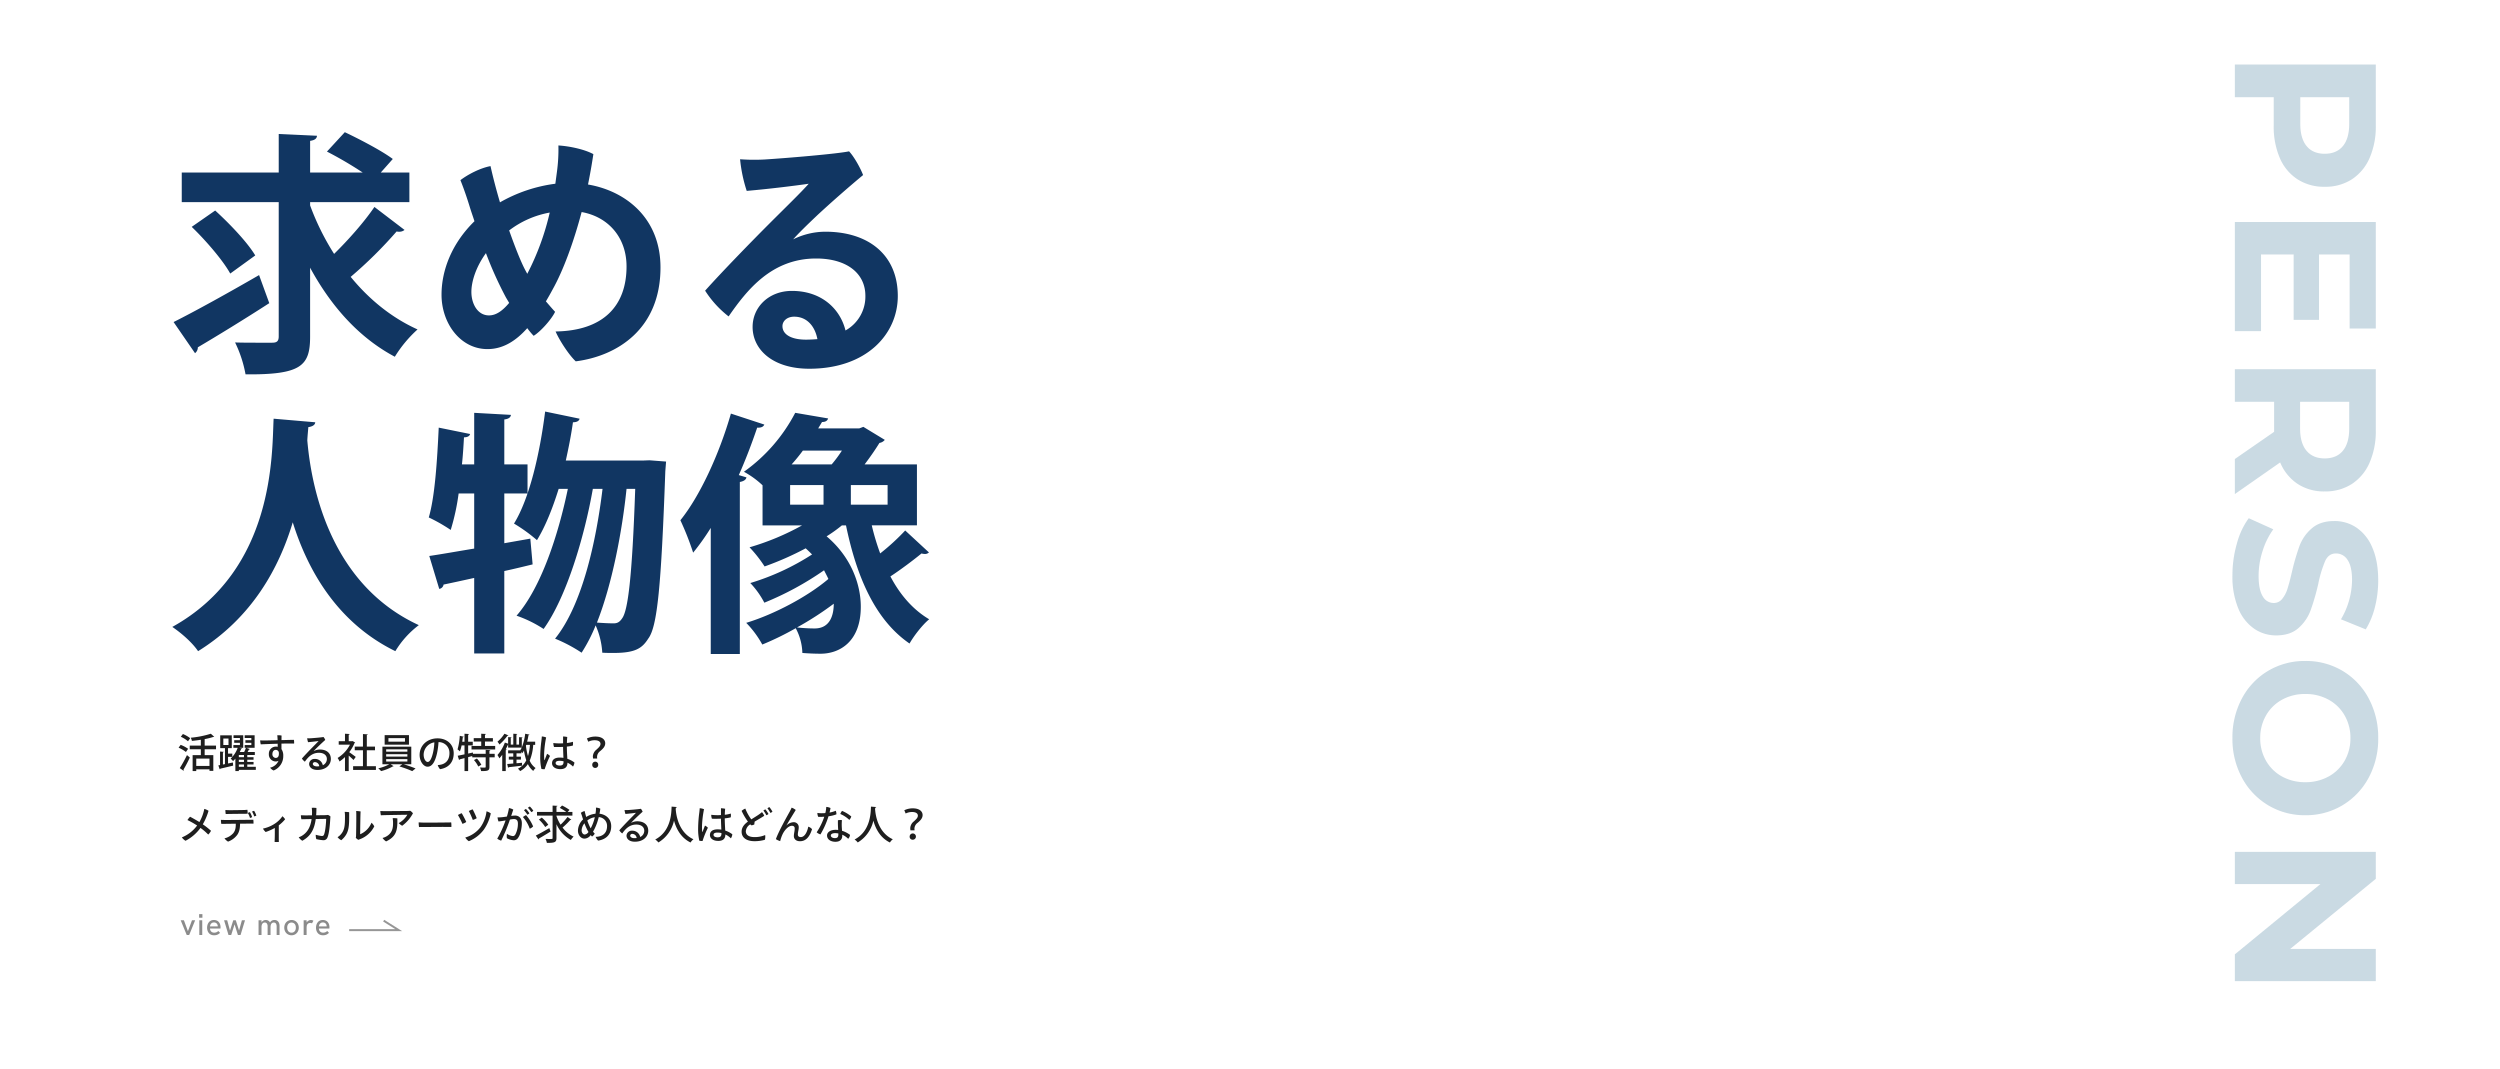
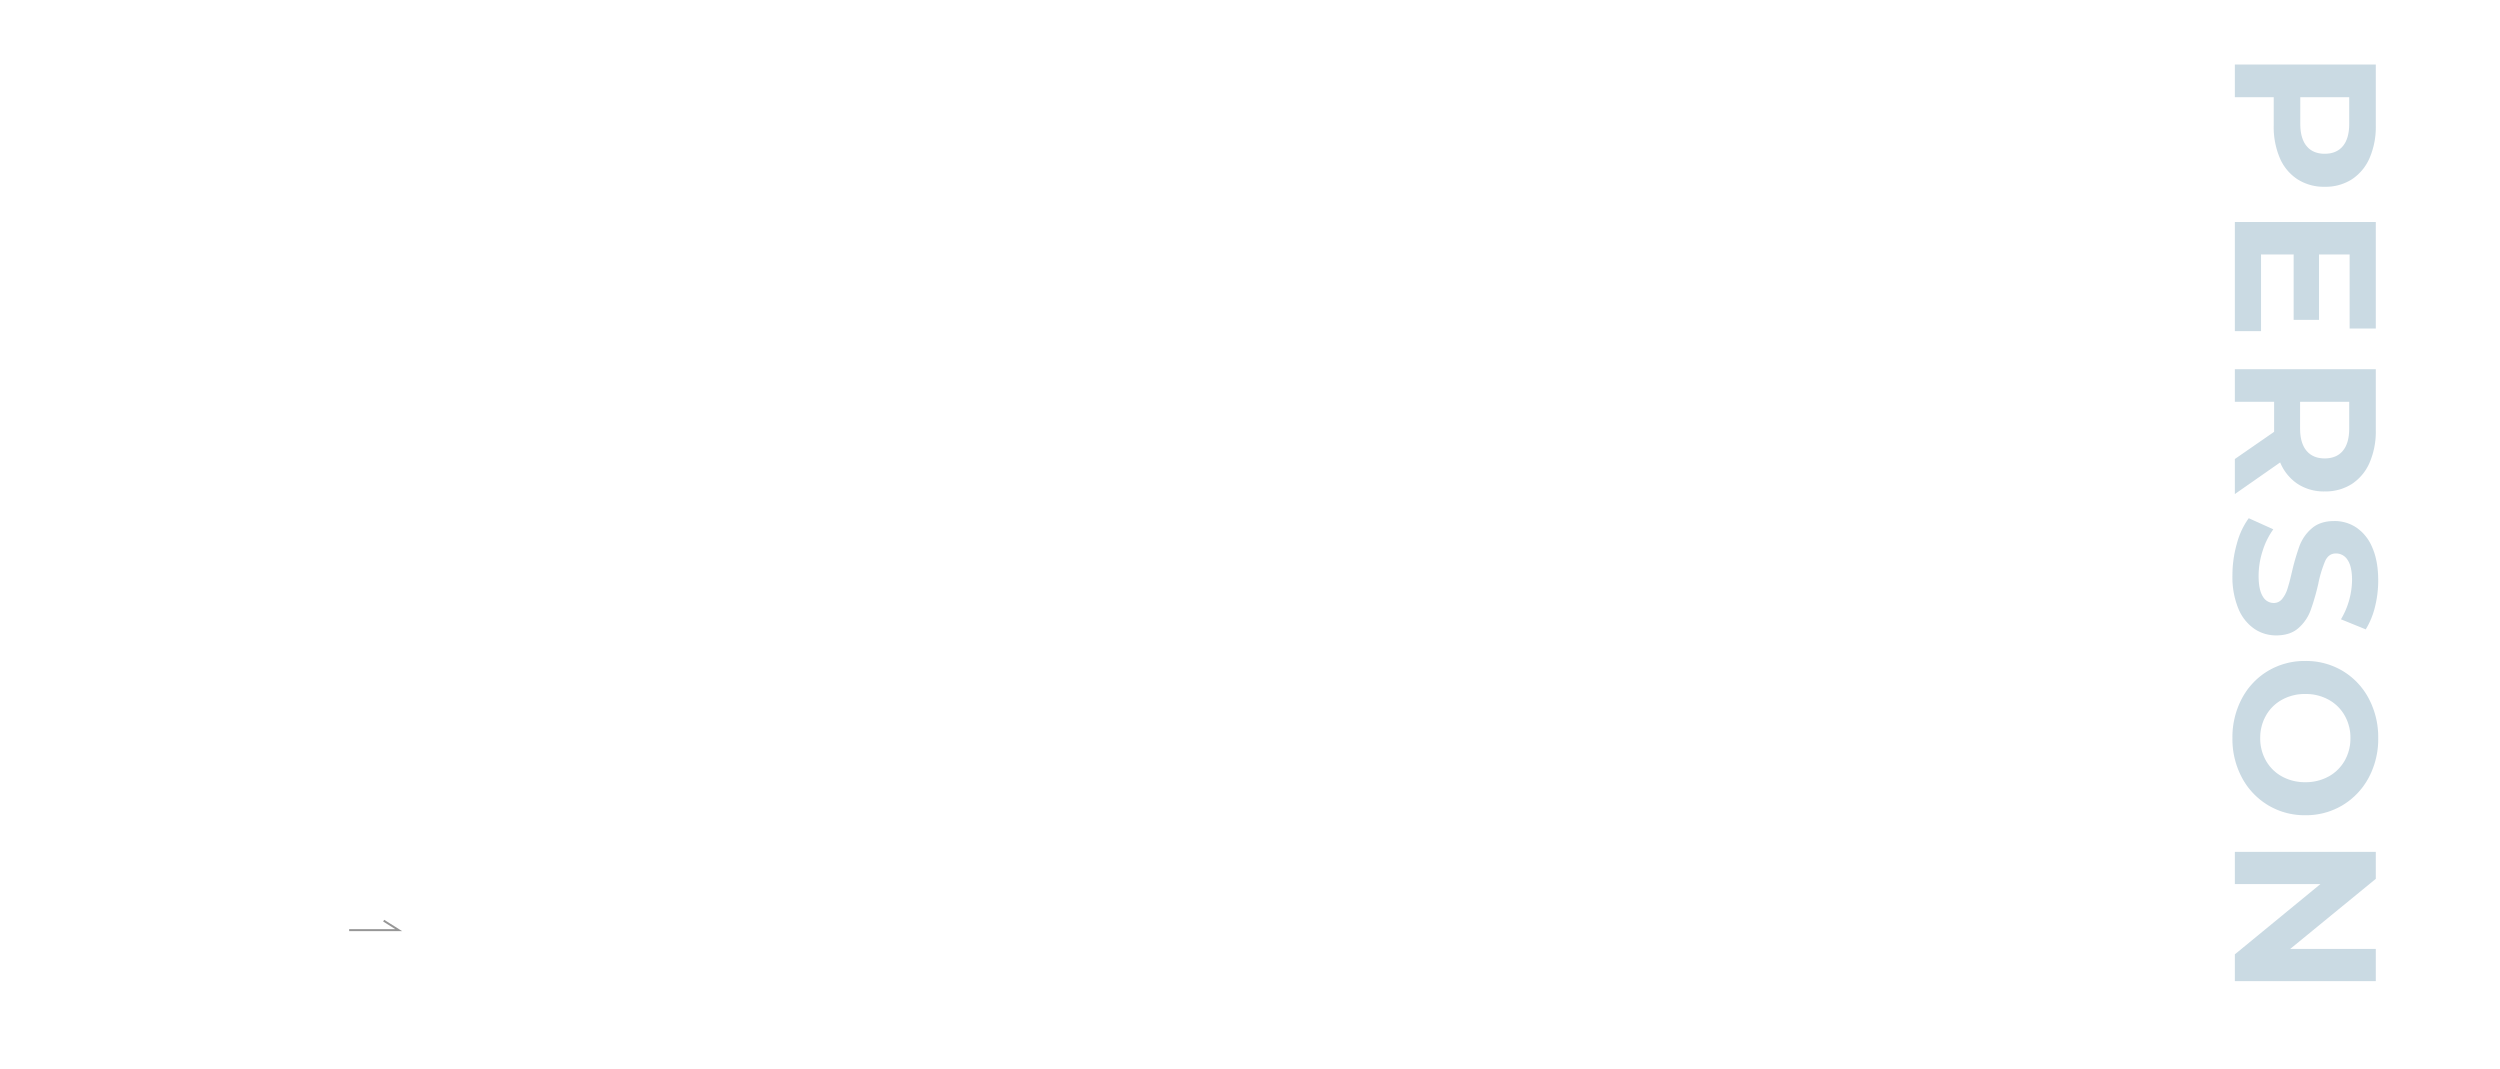
<svg xmlns="http://www.w3.org/2000/svg" width="1254" height="536" viewBox="0 0 1254 536">
  <g transform="translate(-186 -4526)">
-     <rect width="1254" height="536" transform="translate(186 4526)" fill="#fff" />
-     <path d="M71.552-74.624h49.792V-89.472H107.008l6.016-6.784c-5.5-4.1-16.256-9.728-24.064-13.44L80-99.968a192.77,192.77,0,0,1,17.92,10.5H71.552v-15.872c2.56-.384,3.328-1.28,3.456-2.56l-19.2-.9v19.328H7.168v14.848h48.64V-7.3c0,2.432-.9,3.2-3.328,3.2h-7.3c-3.328,0-7.3,0-11.264-.128a61.563,61.563,0,0,1,5.248,16c27.9.256,32.384-4.224,32.384-18.944v-34.56C82.048-22.4,96-6.656,114.048,2.944a62.387,62.387,0,0,1,11.392-13.7C112.384-16.64,101.12-25.856,91.9-37.12A215.881,215.881,0,0,0,114.944-59.9a4.355,4.355,0,0,0,1.28.128,3.968,3.968,0,0,0,2.688-.9l-15.1-11.52C98.688-64.64,90.752-55.68,83.584-48.64A126.426,126.426,0,0,1,71.552-72.96ZM12.16-62.208C19.328-55.3,27.9-45.312,31.488-38.784l12.544-9.088c-3.968-6.656-12.928-16-20.1-22.528Zm1.664,63.36a3.641,3.641,0,0,0,1.408-2.944C24.576-7.3,38.4-15.744,51.072-23.936l-5.12-14.08C30.464-29.056,13.824-19.84,3.072-14.464Zm197.12-84.608c1.024-4.992,1.92-10.112,2.688-15.232-4.224-2.3-11.52-3.968-17.536-4.352a83.528,83.528,0,0,1-.768,13.44l-.768,5.76A75.176,75.176,0,0,0,166.784-74.5c-1.92-6.528-3.584-12.928-4.736-18.176-4.992.9-11.264,4.1-15.1,7.04,1.536,3.84,3.072,8.192,4.608,13.184.768,2.56,1.664,4.992,2.432,7.424C142.72-54.016,137.472-40.576,137.472-28.16c0,14.336,9.472,27.264,23.04,27.264,8.064,0,14.464-4.352,19.968-10.5a36.16,36.16,0,0,0,3.2,3.84c3.584-2.176,9.088-8.448,10.752-12.032-1.536-1.664-3.072-3.456-4.608-5.248,1.152-1.92,2.3-3.968,3.328-5.888,5.376-9.6,10.5-23.552,14.592-38.912C221.312-67.2,230.272-56.7,230.272-42.368c0,19.84-11.648,32.256-35.584,32.64C196.48-5.5,201.344,2.048,204.8,5.248c20.864-2.688,42.5-16.256,42.5-47.1C247.3-66.3,230.272-80.128,210.944-83.456ZM179.712-40.064c-2.432-4.48-5.376-12.032-8.32-20.352a47.3,47.3,0,0,1,20.352-8.96,129.707,129.707,0,0,1-11.264,30.72ZM161.28-17.792c-5.76,0-8.832-5.888-8.832-11.776,0-5.248,2.3-12.544,7.3-19.456a187.938,187.938,0,0,0,9.984,22.144c.512.9,1.152,1.92,1.664,2.816C168.064-20.1,164.864-17.792,161.28-17.792Zm168.7-41.984a36.673,36.673,0,0,0-16.128,3.84c2.56-2.944,6.912-7.168,12.032-12.032,7.3-6.784,16.256-14.592,23.04-20.224-1.408-3.712-4.608-9.344-7.04-11.9-5.888,1.28-32,3.456-42.5,4.1a96.38,96.38,0,0,1-12.16-.128,74.065,74.065,0,0,0,3.328,15.872c11.776-1.024,23.936-2.56,31.1-3.584-3.84,4.352-11.776,12.032-19.584,19.84-8.7,8.7-23.68,24.064-32.384,33.792A51.621,51.621,0,0,0,281.472-17.28c9.216-13.312,21.632-29.056,43.9-29.056,15.36,0,24.7,7.424,24.7,18.688A19.425,19.425,0,0,1,340.1-10.24c-2.688-10.88-12.032-19.84-26.88-19.84-11.648,0-19.712,8.192-19.712,18.048C293.5-.64,303.616,8.96,321.92,8.96c28.8,0,44.416-17.408,44.416-36.48C366.336-48.256,351.488-59.776,329.984-59.776ZM320.256-5.632c-7.3,0-11.776-2.56-11.776-6.784,0-2.432,2.176-4.736,5.888-4.736,6.272,0,10.368,4.608,11.648,11.264C324.224-5.76,322.3-5.632,320.256-5.632ZM53.248,34.016c-.9,17.024.9,75.776-50.816,104.448,5.248,3.584,10.24,8.192,12.928,12.16,27.264-16.9,40.7-41.984,47.488-64.64,7.424,23.808,22.144,50.3,51.456,64.64a46.423,46.423,0,0,1,11.776-13.056C80.256,116.448,71.936,65.632,70.144,44.9c.128-2.56.384-4.864.512-6.656,2.048-.256,3.456-1.152,3.456-2.432ZM238.464,55.008H199.808c1.408-6.4,2.688-12.8,3.584-19.2,1.92,0,3.072-.64,3.328-1.792l-17.28-3.584c-2.688,21.376-7.936,43.776-15.616,56.192a80.625,80.625,0,0,1,11.52,8.32c4.224-6.912,7.808-15.872,10.88-25.728h4.608C196.1,92,187.52,118.624,175.1,132.832a60.836,60.836,0,0,1,13.568,6.656c11.52-16,20.48-46.336,24.7-70.272h4.864c-3.2,26.5-10.24,58.368-23.808,75.136a76.337,76.337,0,0,1,13.312,7.04,80.2,80.2,0,0,0,7.04-13.7,39.66,39.66,0,0,1,3.328,13.7c1.92.128,3.84.128,5.632.128,10.88,0,14.336-2.3,17.408-7.168,4.608-6.016,6.528-26.624,8.576-83.968l.384-4.864-8.32-.64ZM168.96,96.48V71.52h11.648V56.928H168.96V34.4c2.3-.256,3.2-1.152,3.328-2.3l-18.432-1.024V56.928h-6.144c.512-4.608.768-9.216,1.024-13.568,1.792,0,2.816-.64,3.072-1.664l-15.744-3.2c-.768,16.384-1.92,34.688-4.992,45.056a82.338,82.338,0,0,1,11.008,6.272,112.92,112.92,0,0,0,3.968-18.3h7.808V99.168c-8.576,1.408-16.384,2.816-22.528,3.712l4.992,16.512a2.579,2.579,0,0,0,2.176-2.176c4.352-.9,9.6-2.048,15.36-3.328v37.888h15.1V110.432c4.736-1.024,9.472-2.176,14.208-3.328l-1.152-12.928Zm65.664-27.264c-1.536,44.928-3.712,61.056-6.528,64.9-1.28,1.92-2.432,2.56-4.352,2.56-1.792,0-4.864-.128-8.32-.384,7.68-19.456,12.672-45.952,14.848-67.072Zm141.312,18.3V56.928H349.7c2.816-3.712,5.376-7.424,7.424-10.752a4.314,4.314,0,0,0,2.688-1.536l-10.752-6.528-2.048.768H326.4l1.92-3.2c1.792,0,2.688-.64,3.072-1.792L314.88,31.072A83.591,83.591,0,0,1,289.152,60.64a44.246,44.246,0,0,1,9.344,6.784v20.1h19.84a127.779,127.779,0,0,1-26.368,11.008,65.4,65.4,0,0,1,7.552,9.6,153.114,153.114,0,0,0,20.608-9.088c1.152,1.024,2.176,2.048,3.2,3.072a121.605,121.605,0,0,1-30.976,14.336,43.449,43.449,0,0,1,7.04,9.856,152.486,152.486,0,0,0,29.952-16.256c.768,1.536,1.536,2.944,2.176,4.352-10.368,8.832-27.264,17.792-41.216,22.016a49.908,49.908,0,0,1,8.064,10.88,143.779,143.779,0,0,0,16.768-8.192,27.8,27.8,0,0,1,3.328,12.416c3.2.256,6.4.384,9.088.384,9.728,0,20.224-6.144,20.224-23.552,0-11.264-4.864-24.96-17.152-35.328a74,74,0,0,0,7.68-5.5h2.048c5.376,25.984,14.72,47.488,31.872,59.264,2.176-3.84,6.528-9.472,9.856-12.16-8.192-4.864-14.592-12.288-19.456-21.5,5.12-3.328,11.9-8.448,15.616-11.52a6.425,6.425,0,0,0,1.536.256,2.814,2.814,0,0,0,2.176-.768l-11.9-11.008A111.645,111.645,0,0,1,357.5,101.6a120,120,0,0,1-4.224-14.08ZM329.088,67.3v9.856H312.32V67.3Zm-16-10.368a89.038,89.038,0,0,0,5.632-6.912H338.3a64.684,64.684,0,0,1-5.12,6.912Zm29.7,20.224V67.3h18.432v9.856Zm-18.176,62.08a81.627,81.627,0,0,1-8.832-.512,156.925,156.925,0,0,0,18.432-11.9C334.208,131.808,332.8,139.232,324.608,139.232ZM282.624,31.456c-5.888,20.48-15.616,41.472-25.344,53.5a142.476,142.476,0,0,1,6.4,16.256A118.422,118.422,0,0,0,272.512,88.8v63.232H287.1V65.76c2.048-.384,3.072-1.152,3.328-2.3l-3.84-1.152c3.456-7.808,6.528-15.872,9.216-23.808,1.92.128,3.072-.384,3.584-1.536Z" transform="translate(270 4702)" fill="#113662" />
-     <path d="M19.36-11h-5.7v-3.26a35.327,35.327,0,0,0,4.3-1.08c.3,0,.4,0,.5-.08l-1.7-1.54a48.14,48.14,0,0,1-10.08,2,5.916,5.916,0,0,1,.58,1.6c1.46-.14,3-.34,4.48-.58V-11H6.18v1.82h5.56v2.96H7.62V1.76H9.44V.9h6.64v.76H18V-6.22H13.66V-9.18h5.7ZM9.44-.82V-4.5h6.64V-.82ZM.58-9.96A15.81,15.81,0,0,1,4.26-7.8l1.1-1.6a16.378,16.378,0,0,0-3.74-1.98ZM1.7-15.44a14.854,14.854,0,0,1,3.6,2.26l1.1-1.54a15.44,15.44,0,0,0-3.66-2.1ZM3.06,1.62a.478.478,0,0,0,.1-.28.532.532,0,0,0-.12-.32A61.847,61.847,0,0,0,6.22-5.04L4.78-6.24A59.971,59.971,0,0,1,1.18.28ZM35.04-.36V-1.54h3.14V-2.82H35.04v-1.1h3.14V-5.2H35.04V-6.3h3.78V-7.8H35.2c.26-.46.5-.92.7-1.3a.441.441,0,0,0,.46-.18L34.42-9.9h4.3v-6.28H33.74v1.36h3.34v1.1H34.1v1.32h2.98v1.12H33.74V-9.9h.62a15.416,15.416,0,0,1-.9,2.1h-2.2c.26-.52.5-1.02.68-1.48.26,0,.4-.08.46-.24L31.02-9.9H33v-6.28H28.14v1.36h3.2v1.1H28.48v1.32h2.86v1.12H28.06V-9.9h2.16a13.371,13.371,0,0,1-3.54,5.42,7.837,7.837,0,0,1,1.2,1.24,11.4,11.4,0,0,0,1.18-1.22V1.76H30.8V1.18h8.52V-.36ZM30.8-2.82v-1.1h2.58v1.1Zm0-2.38V-6.3h2.58v1.1Zm2.58,3.66V-.36H30.8V-1.54Zm-8-3.82h2.14V-7H25.38V-9.72h1.88v-6.42h-5.8v6.42h2.38v8l-1.02.2V-7.6c.28-.06.4-.14.42-.28l-1.86-.14v6.78l-.86.16L21.2.88a.406.406,0,0,0,.32-.32C23.1.2,25.58-.4,27.94-.96l-.12-1.58-2.44.5Zm.24-9.2v3.24h-2.6v-3.24Zm24.64.84c-2.66.08-5.16.14-6.16.14-.78.02-1.92,0-2.58-.06a7.787,7.787,0,0,0,.28,2c1.36-.06,4.92-.2,8.48-.3l.02,1.54a4.874,4.874,0,0,0-.96-.1,3.524,3.524,0,0,0-3.48,3.7A3.511,3.511,0,0,0,49.3-3.04a2.7,2.7,0,0,0,1.4-.36A5.959,5.959,0,0,1,46.48.06a4.543,4.543,0,0,0,1.76,1.42,7.7,7.7,0,0,0,4.84-7.3,5.64,5.64,0,0,0-.9-3.42V-12c2.66-.06,5.1-.08,6.34-.02a7.473,7.473,0,0,0-.1-1.88c-.94,0-3.5.08-6.22.14,0-1.06.02-1.92.04-2.28a7.712,7.712,0,0,0-2.16-.14,18.924,18.924,0,0,1,.16,2.08Zm-1,8.9A1.794,1.794,0,0,1,47.64-6.8c0-1.3.76-2.06,1.62-2.06a1.542,1.542,0,0,1,1.6,1.26C51.06-5.68,50.42-4.82,49.26-4.82ZM71.48-9.04a6.422,6.422,0,0,0-3.18.84c.46-.52,1.14-1.22,2.08-2.14,1.18-1.14,2.78-2.64,3.76-3.5a4.765,4.765,0,0,0-.88-1.48c-.92.2-4.9.54-6.48.64a12.126,12.126,0,0,1-1.7-.02,9.9,9.9,0,0,0,.44,1.98c1.8-.14,4.18-.44,5.28-.58-.58.66-1.94,2-3.2,3.3-1.36,1.36-3.84,3.96-5.16,5.48a5.6,5.6,0,0,0,1.48,1.58c1.46-2.08,3.5-4.46,7.04-4.46,2.62,0,4,1.36,4,3.08a3.416,3.416,0,0,1-2.04,3.16,3.963,3.963,0,0,0-4.06-3.16,2.609,2.609,0,0,0-2.8,2.52c0,1.44,1.24,3,4.2,3,4.2,0,6.7-2.54,6.7-5.5S74.8-9.04,71.48-9.04ZM70.02-.58c-1.24,0-2.12-.5-2.12-1.26A.992.992,0,0,1,69-2.72,2.224,2.224,0,0,1,71.14-.66,6.711,6.711,0,0,1,70.02-.58Zm17.86-12.7-.3.08H85.92v-3.28c.32-.06.44-.18.46-.34l-2.34-.14v3.76H80.9v1.74h5.64a17.068,17.068,0,0,1-6.2,6.66,7.8,7.8,0,0,1,.96,1.76,18.274,18.274,0,0,0,2.74-2.22V1.78h1.88V-6c.88.76,1.88,1.68,2.4,2.22l1.12-1.56c-.5-.38-2.28-1.7-3.26-2.36a20.069,20.069,0,0,0,2.66-4.6.512.512,0,0,0,.28-.26ZM95-8.66h4.1v-1.86H95v-5.8c.32-.04.46-.16.48-.32l-2.42-.16v6.28H88.94v1.86h4.12V-.68H88.12V1.2H99.56V-.68H95Zm22.3-1.82H102.82v8.82h3.5A22.719,22.719,0,0,1,100.74.4a13.3,13.3,0,0,1,1.42,1.38,23.7,23.7,0,0,0,5.88-2.34.786.786,0,0,0,.4-.12l-1.5-.98h5.9l-1.5,1.1a55.554,55.554,0,0,1,6.44,2.36L119.44.46c-1.52-.64-3.98-1.52-6.02-2.12h3.88Zm-1.96,3.8V-5.5H104.7V-6.68Zm0-2.44v1.16H104.7V-9.12Zm0,4.9v1.2H104.7v-1.2Zm-11.4-12.02v4.78h12.2v-4.78Zm1.9,3.26v-1.76h8.3v1.76Zm24.62-1.66c-5.2,0-8.98,3.6-8.98,8.32,0,3.24,1.98,5.9,3.98,5.9,2.42,0,3.8-2.72,4.7-6.52a35.815,35.815,0,0,0,.8-5.82,5.38,5.38,0,0,1,5.48,5.6c0,3.5-2.02,5.18-4.1,5.66a10.525,10.525,0,0,1-1.78.26A5.63,5.63,0,0,0,131.72.82c4.38-.68,6.86-3.58,6.86-7.96C138.58-11.66,135.14-14.64,130.46-14.64ZM125.52-2.8c-.88,0-2.02-1.36-2.02-3.7a6.37,6.37,0,0,1,5.38-6.14,29.147,29.147,0,0,1-.7,5.28C127.48-4.44,126.58-2.8,125.52-2.8Zm29.1-6.06v1.98h-6.36l-.06-.66-2.38.52v-4.1h2.32v-1.82h-2.32V-16.5c.32-.04.44-.14.46-.32L144-16.96v4.02h-1.14c.1-.76.2-1.54.28-2.28.28,0,.4-.1.46-.24l-1.98-.46A29.835,29.835,0,0,1,140.5-9.1a9.9,9.9,0,0,1,1.18.98,17.049,17.049,0,0,0,.86-3H144v4.5c-1.3.28-2.5.52-3.42.7l.68,2.14a.41.41,0,0,0,.3-.32c.68-.18,1.52-.38,2.44-.64v6.5h1.82V-5.22l2.06-.56v.66h6.74V-.34c0,.36-.08.36-1.12.36-.48,0-1.1-.02-1.74-.04a6.694,6.694,0,0,1,.56,1.8c3.4,0,4.18-.2,4.18-2.1v-4.8h2.64V-6.88H156.5V-8.42c.32-.04.44-.16.46-.32Zm-.36-4.18h3.98v-1.72h-3.98V-16.5c.32-.06.46-.16.48-.34l-2.36-.12v2.2h-3.76v1.72h3.76v2.2h-4.86v1.76h11.86v-1.76h-5.12ZM152.44-1.38a14.681,14.681,0,0,0-2.22-3.14l-1.48.76A14.246,14.246,0,0,1,150.9-.52Zm27-11.6h-4.02c.26-1.06.5-2.18.68-3.28.28,0,.42-.1.46-.26l-2.12-.44a27.537,27.537,0,0,1-1.7,6.86v-4.76c.26-.02.38-.12.4-.26l-1.78-.12v3.72h-1.32v-5.02c.3-.04.4-.14.42-.3l-1.98-.12v5.44H167.2v-3.36c.26-.04.38-.12.4-.28l-1.72-.1v3.3l-1.64-.56a19.645,19.645,0,0,1-3.72,6.24,11.518,11.518,0,0,1,.96,1.66,18.846,18.846,0,0,0,1.44-1.76V1.76h1.76V-8.72c.26-.04.4-.14.44-.3l-.46-.14c.44-.82.84-1.64,1.18-2.44h.04v1.58h6.82a8.4,8.4,0,0,1-.74,1.34l.04.04h-6.12v1.52h2.58v1.68h-2.24v1.46h2.24v1.96c-1.14.1-2.2.18-3.04.24L165.84.1a.339.339,0,0,0,.32-.28c1.62-.16,4.2-.46,6.7-.76l-.02-1.46c-.92.08-1.86.18-2.76.24V-3.98h2.22V-5.44h-2.22V-7.12h2.44v-.84a6.382,6.382,0,0,1,.48.76,9.539,9.539,0,0,0,.82-1.34,28.909,28.909,0,0,0,1.16,4.9A8.874,8.874,0,0,1,170.8.56a8.786,8.786,0,0,1,1.1,1.22,10.331,10.331,0,0,0,3.88-3.52,9.9,9.9,0,0,0,2.7,3.44A5.9,5.9,0,0,1,179.66.26a8.768,8.768,0,0,1-2.96-3.7,25.191,25.191,0,0,0,1.76-7.92h.98Zm-15.42-3.98a16.717,16.717,0,0,1-3.48,3.98,13.081,13.081,0,0,1,1,1.42,27.359,27.359,0,0,0,4.02-4.42.452.452,0,0,0,.48-.16Zm12.8,5.6a26.827,26.827,0,0,1-.98,5.6,31.372,31.372,0,0,1-1.04-5.16c.06-.14.1-.3.16-.44Zm8.6,4.48c-.44,1.08-.94,2.42-1.2,3.04-.08.2-.2.2-.2-.06a25.171,25.171,0,0,1-.08-3.22,51.8,51.8,0,0,1,1-7.98,7.272,7.272,0,0,0-2.16-.5c-.04.62-.14,1.58-.22,2.24a65.247,65.247,0,0,0-.58,8.08,25.691,25.691,0,0,0,.6,5.98,6.58,6.58,0,0,0,1.62.14,46.135,46.135,0,0,1,2.68-6.64A4.865,4.865,0,0,0,185.42-6.88Zm9.92-3.64a17.351,17.351,0,0,0,3-.5,5.493,5.493,0,0,0,.02-1.9,14.505,14.505,0,0,1-3,.6c.02-1.02.08-2.04.18-3a10.755,10.755,0,0,0-2.1-.26v3.42a26.031,26.031,0,0,1-4.88-.14,5.8,5.8,0,0,0,.34,1.98c1.18.04,2.84.04,4.54-.04,0,1.68.12,3.84.18,5.5A13.471,13.471,0,0,0,191.78-5c-2.88,0-3.88,1.34-3.88,2.82C187.9-.5,189.42.8,192.08.8c2.9,0,3.56-1.62,3.56-3.22v-.02a10.091,10.091,0,0,1,2.78,1.96,4.8,4.8,0,0,0,.72-2.04,11.912,11.912,0,0,0-3.56-1.86c-.08-1.74-.24-3.62-.24-6.1ZM193.68-3c0,1.3-.34,2-1.94,2-1.22,0-2.04-.48-2.04-1.26,0-.7.64-1.12,2-1.12a9.332,9.332,0,0,1,1.98.24Zm16.88-1.52a5.786,5.786,0,0,1-.08-.88,3.733,3.733,0,0,1,1.56-2.84c1.4-1.18,2.54-2.3,2.54-3.92,0-1.7-1.4-3.38-4.98-3.38a9.711,9.711,0,0,0-4.2.96l.68,1.64a7,7,0,0,1,3.2-.76c2,0,2.92.78,2.92,1.82,0,1.02-.76,1.76-2.02,2.9a4.61,4.61,0,0,0-1.8,3.38c0,.18.08.94.1,1.08ZM209.54.2a1.468,1.468,0,0,0,1.52-1.56,1.467,1.467,0,0,0-1.48-1.58,1.482,1.482,0,0,0-1.5,1.62A1.457,1.457,0,0,0,209.54.2ZM12.72,28.48A30.259,30.259,0,0,0,15.6,21.7a7.289,7.289,0,0,0-2.12-.96,21.367,21.367,0,0,1-2.46,6.6c-1.48-.9-3.5-2.06-4.68-2.66a10.469,10.469,0,0,0-1.32,1.66,40.93,40.93,0,0,1,4.86,2.74,17.908,17.908,0,0,1-7.66,5.96,6.147,6.147,0,0,0,1.84,1.7,21.555,21.555,0,0,0,7.5-6.46,28.082,28.082,0,0,1,3.88,3.34,6.67,6.67,0,0,0,1.4-1.9A38.089,38.089,0,0,0,12.72,28.48ZM26,23.28c1.3-.04,8.48-.1,9.2-.1a10.626,10.626,0,0,0-.1-2c-.48.04-.98.1-1.66.12-1.02.02-6.48.12-7.7.08-.7-.02-1.04-.04-1.68-.08a12.537,12.537,0,0,0,.16,2.02C24.74,23.3,25.68,23.28,26,23.28ZM38.46,21.7a5.1,5.1,0,0,0-1.04.38,13.33,13.33,0,0,1,1.1,2.42,3.793,3.793,0,0,0,1.06-.4A9.721,9.721,0,0,0,38.46,21.7Zm-1,3.16a11.414,11.414,0,0,0-1.12-2.48,7.774,7.774,0,0,0-1.04.4,11.591,11.591,0,0,1,1.1,2.5A3.256,3.256,0,0,0,37.46,24.86ZM36.32,26.2c-1.02.02-11.56.14-12.74.1-.68-.02-1.18-.02-1.76-.06A11,11,0,0,0,22,28.26c.54-.02,1.34-.02,1.82-.02.56,0,2.92-.04,5.46-.06-.02,2.02-.18,3.38-1.3,4.78a8.614,8.614,0,0,1-4.38,2.56,6.4,6.4,0,0,0,1.78,1.64,10,10,0,0,0,4.64-3.42c1.06-1.56,1.34-3.16,1.4-5.58,2.44-.02,4.64-.04,5.14-.04.56,0,1.1.02,1.58.02a9.383,9.383,0,0,0-.08-1.98C37.6,26.18,36.78,26.2,36.32,26.2Zm14.52,2.78a18.057,18.057,0,0,0,3.18-3.04,6.941,6.941,0,0,0-1.36-1.52,13.453,13.453,0,0,1-4.08,3.9,16.916,16.916,0,0,1-5.68,2.3,6.466,6.466,0,0,0,1.36,1.72,26.171,26.171,0,0,0,4.58-2.04c.02,2.72,0,4.4-.04,5.42-.02.78-.06,1.4-.06,1.6a12.741,12.741,0,0,0,2.14,0c-.02-.44-.04-1.12-.04-1.62ZM64.58,24c-.82,0-1.86-.04-2.64-.08a6.5,6.5,0,0,0,.26,2.02c.68-.02,2.8-.06,5.1-.1-.6,4.32-2.32,6.84-4.86,8.4a7.976,7.976,0,0,1-1.6.72,5.284,5.284,0,0,0,1.82,1.76c3.5-1.98,5.9-4.74,6.72-10.9l5.22-.08c-.02,2.06-.42,6.5-1.12,8-.24.5-.6.64-1.24.58a15.067,15.067,0,0,1-2.86-.62,6.45,6.45,0,0,0,.28,2.2,20.685,20.685,0,0,0,3.34.54,2.073,2.073,0,0,0,2.2-1.24c.96-2.04,1.34-7.14,1.46-9.5.02-.26.06-.82.1-1.14a3.806,3.806,0,0,0-1.28-.8,9.55,9.55,0,0,1-1.26.12c-.34.02-2.44.04-4.64.06.1-1.12.14-2.34.14-3.66a11.457,11.457,0,0,0-2.34-.08,17.725,17.725,0,0,1,.14,2c0,.62-.02,1.2-.04,1.76ZM90.7,36.26c.32-.12.6-.24.9-.34a13.21,13.21,0,0,0,7.14-6.42,6.058,6.058,0,0,0-1.4-1.82,10.663,10.663,0,0,1-5.68,5.78c0-1.68.1-9.98.22-11.44a17.222,17.222,0,0,0-2.22-.22c.02.44.06,1,.06,1.66.02,2.96-.06,9.12-.12,10.66a3.864,3.864,0,0,1-.14,1.14A9.019,9.019,0,0,0,90.7,36.26Zm-9.12-2.32a6.479,6.479,0,0,1-1.26.98,5.8,5.8,0,0,0,1.86,1.54c4.18-3.6,3.96-6.94,3.96-14.06a17.115,17.115,0,0,0-2.24-.16,14.747,14.747,0,0,1,.14,2.12C84.04,29.02,83.96,31.54,81.58,33.94Zm22.06-10.06c1.26-.04,10.6-.2,11.68-.2A11.147,11.147,0,0,1,111,27.86a6.351,6.351,0,0,0,1.74,1.34,18.476,18.476,0,0,0,5.4-6.26,5.942,5.942,0,0,0-1.36-1.26,11.9,11.9,0,0,1-1.28.1c-1.22.02-9.92.08-11,.1-.74,0-1.9-.04-2.72-.08a14.561,14.561,0,0,0,.26,2.14Zm4.32,1.52a14.28,14.28,0,0,1,.18,1.94c.1,2.98-.36,5.58-3.48,7.3a8.214,8.214,0,0,1-1.78.68,6.673,6.673,0,0,0,1.78,1.74c5.28-2.5,5.8-5.8,5.64-11.56A11.589,11.589,0,0,0,107.96,25.4ZM121,27.5a14.612,14.612,0,0,0,.18,2.34c2.5.02,13.4-.14,16.22-.02a10.974,10.974,0,0,0-.08-2.3c-1.86.04-8.84.12-13.32.1C122.88,27.62,121.56,27.54,121,27.5Zm27.1-6.52a10.257,10.257,0,0,0-1.94.82,41.057,41.057,0,0,1,2,4.48,7.135,7.135,0,0,0,1.96-.88A41.929,41.929,0,0,0,148.1,20.98Zm6.94.98a17.315,17.315,0,0,1-3.06,8,14.8,14.8,0,0,1-7.6,5.14,5.808,5.808,0,0,0,1.78,1.84,17.712,17.712,0,0,0,7.54-5.8A22.278,22.278,0,0,0,157.18,23,6.655,6.655,0,0,0,155.04,21.96Zm-12.44.94a10.929,10.929,0,0,0-1.9.9,41.712,41.712,0,0,1,2.26,4.44,6.873,6.873,0,0,0,1.92-.94A44.76,44.76,0,0,0,142.6,22.9Zm35.92-1.22a12.305,12.305,0,0,0-1.74-2.14,4.685,4.685,0,0,0-.98.66,14.688,14.688,0,0,1,1.7,2.16A3.356,3.356,0,0,0,178.52,21.68Zm-9.18,2.4a16.684,16.684,0,0,0-1.92.18c.44-1.36.8-2.42,1.04-3.16a6.67,6.67,0,0,0-2.16-.78,32.313,32.313,0,0,1-1.04,4.26c-.9.14-1.74.26-2.38.32a13.186,13.186,0,0,1-2.3.08,6.487,6.487,0,0,0,.48,2.06c1.18-.1,2.42-.32,3.54-.52a53.4,53.4,0,0,1-4.18,9.14,5.3,5.3,0,0,0,1.98,1,85.955,85.955,0,0,0,4.38-10.56,12.189,12.189,0,0,1,1.98-.26c1.28,0,2.02.6,2.02,2.26a11.683,11.683,0,0,1-1.26,5.44c-.44.7-.78.84-1.34.84a6.9,6.9,0,0,1-2.9-1.12,6.114,6.114,0,0,0-.02,2.18,8.26,8.26,0,0,0,3.42,1.04,2.485,2.485,0,0,0,2.22-1.26c1.2-1.62,1.86-4.88,1.86-7.28C172.76,25.22,171.16,24.08,169.34,24.08Zm7.22-1.12a14.524,14.524,0,0,0-1.74-2.2,4.22,4.22,0,0,0-.98.66,12.955,12.955,0,0,1,1.68,2.22A3.129,3.129,0,0,0,176.56,22.96Zm-3.26,1.88a17.95,17.95,0,0,1,3.42,5.84,4.619,4.619,0,0,0,1.7-1.14,20.5,20.5,0,0,0-3.56-5.68A7.546,7.546,0,0,0,173.3,24.84Zm16.82-.72h8V22.28h-2.4l.94-1.04a25.659,25.659,0,0,0-3.74-2.2l-1.14,1.2a23.769,23.769,0,0,1,3.3,2.04h-4.96V19.54c.34-.04.46-.16.48-.34l-2.42-.12v3.2h-7.82v1.84h7.82v11.2c0,.52-.08.52-1.42.52-.58,0-1.34-.02-2.12-.04a8.756,8.756,0,0,1,.68,2c3.98,0,4.8-.32,4.8-2.48v-6.9a16.808,16.808,0,0,0,7.22,7.9,8.71,8.71,0,0,1,1.38-1.68,14.389,14.389,0,0,1-5.54-4.54,38.516,38.516,0,0,0,3.86-3.78.59.59,0,0,0,.54-.14l-1.9-1.42a27.523,27.523,0,0,1-3.5,3.9,20.912,20.912,0,0,1-2.06-4.32Zm-8.8,1.98a17.853,17.853,0,0,1,3.16,3.74l1.54-1.14a18.3,18.3,0,0,0-3.26-3.6Zm-.22,9.96a.469.469,0,0,0,.2-.44c1.52-.86,3.78-2.22,5.86-3.52l-.62-1.72c-2.44,1.42-5.06,2.88-6.78,3.74Zm30.6-12.9q.27-1.26.42-2.52a5.463,5.463,0,0,0-2.18-.54,11.933,11.933,0,0,1-.08,1.88c-.04.4-.1.8-.16,1.18a10.606,10.606,0,0,0-4.66,1.64c-.32-1.08-.6-2.14-.78-2.98a4.9,4.9,0,0,0-1.9.9,19.514,19.514,0,0,1,.66,1.88c.14.48.3.96.46,1.42a7.92,7.92,0,0,0-2.58,5.66c0,2.02,1.32,3.98,3.32,3.98a4.034,4.034,0,0,0,3.08-1.78c.24.28.46.54.66.74a4.5,4.5,0,0,0,1.36-1.46c-.3-.32-.6-.64-.86-.98.22-.38.42-.74.62-1.12a27.39,27.39,0,0,0,2.24-6.2,4.381,4.381,0,0,1,4.18,4.52c0,3.4-2.1,5.32-5.76,5.38A6.6,6.6,0,0,0,211,36.64c2.92-.38,6.58-2.2,6.58-7.2C217.58,25.6,214.8,23.52,211.7,23.16Zm-4.4,7.34c-.12-.2-.22-.38-.32-.56a26.071,26.071,0,0,1-1.38-3.38,7.813,7.813,0,0,1,3.76-1.64,22.115,22.115,0,0,1-1.9,5.26Zm-3,3.1c-1,0-1.56-1.12-1.56-2.12a6.123,6.123,0,0,1,1.42-3.52,30.332,30.332,0,0,0,1.52,3.5c.16.3.34.58.5.84A2.571,2.571,0,0,1,204.3,33.6Zm26.38-6.64a6.422,6.422,0,0,0-3.18.84c.46-.52,1.14-1.22,2.08-2.14,1.18-1.14,2.78-2.64,3.76-3.5a4.765,4.765,0,0,0-.88-1.48c-.92.2-4.9.54-6.48.64a12.126,12.126,0,0,1-1.7-.02,9.9,9.9,0,0,0,.44,1.98c1.8-.14,4.18-.44,5.28-.58-.58.66-1.94,2-3.2,3.3-1.36,1.36-3.84,3.96-5.16,5.48a5.6,5.6,0,0,0,1.48,1.58c1.46-2.08,3.5-4.46,7.04-4.46,2.62,0,4,1.36,4,3.08a3.416,3.416,0,0,1-2.04,3.16,3.963,3.963,0,0,0-4.06-3.16,2.609,2.609,0,0,0-2.8,2.52c0,1.44,1.24,3,4.2,3,4.2,0,6.7-2.54,6.7-5.5S234,26.96,230.68,26.96Zm-1.46,8.46c-1.24,0-2.12-.5-2.12-1.26a.992.992,0,0,1,1.1-.88,2.224,2.224,0,0,1,2.14,2.06A6.711,6.711,0,0,1,229.22,35.42ZM247.88,19.6c-.14,2.68-.02,12.18-8.22,16.5a6.683,6.683,0,0,1,1.58,1.48,16.937,16.937,0,0,0,7.84-10.96c1.08,3.94,3.38,8.6,8.32,10.98a5.433,5.433,0,0,1,1.44-1.62c-7.44-3.4-8.68-12.06-8.9-15.08l.06-.74c.3-.06.48-.16.5-.36Zm16.74,9.52c-.44,1.08-.94,2.42-1.2,3.04-.08.2-.2.2-.2-.06a25.175,25.175,0,0,1-.08-3.22,51.8,51.8,0,0,1,1-7.98,7.272,7.272,0,0,0-2.16-.5c-.04.62-.14,1.58-.22,2.24a65.247,65.247,0,0,0-.58,8.08,25.692,25.692,0,0,0,.6,5.98,6.58,6.58,0,0,0,1.62.14,46.131,46.131,0,0,1,2.68-6.64A4.865,4.865,0,0,0,264.62,29.12Zm9.92-3.64a17.351,17.351,0,0,0,3-.5,5.493,5.493,0,0,0,.02-1.9,14.5,14.5,0,0,1-3,.6c.02-1.02.08-2.04.18-3a10.756,10.756,0,0,0-2.1-.26v3.42a26.031,26.031,0,0,1-4.88-.14,5.8,5.8,0,0,0,.34,1.98c1.18.04,2.84.04,4.54-.04,0,1.68.12,3.84.18,5.5a13.47,13.47,0,0,0-1.84-.14c-2.88,0-3.88,1.34-3.88,2.82,0,1.68,1.52,2.98,4.18,2.98,2.9,0,3.56-1.62,3.56-3.22v-.02a10.091,10.091,0,0,1,2.78,1.96,4.8,4.8,0,0,0,.72-2.04,11.912,11.912,0,0,0-3.56-1.86c-.08-1.74-.24-3.62-.24-6.1ZM272.88,33c0,1.3-.34,2-1.94,2-1.22,0-2.04-.48-2.04-1.26,0-.7.64-1.12,2-1.12a9.332,9.332,0,0,1,1.98.24Zm24.04-13.16a3.8,3.8,0,0,0-.98.62,13.252,13.252,0,0,1,1.48,2.3,2.792,2.792,0,0,0,1.04-.64A13.417,13.417,0,0,0,296.92,19.84Zm-7.5,15.04c-3.06,0-4.34-1.28-4.32-2.96a4.418,4.418,0,0,1,2.24-3.42,3.232,3.232,0,0,0,.62.5,5.774,5.774,0,0,0,1.4-.44c.04-.42.1-.96.18-1.44,1.74-1.04,4.28-2.52,4.8-2.94a6.8,6.8,0,0,0-1.14-1.82,17.268,17.268,0,0,1-1.46,1.14c-.98.7-2.36,1.5-3.88,2.5a22.544,22.544,0,0,1-3-5.42A5.82,5.82,0,0,0,283,21.74a31.082,31.082,0,0,0,3.16,5.38c-1.68,1.22-3.14,2.72-3.16,5.02-.02,3.4,2.98,4.8,6.42,4.8a18.834,18.834,0,0,0,5.24-.7,5.487,5.487,0,0,0,.14-2.38A13.135,13.135,0,0,1,289.42,34.88Zm4.5-13.3a13.579,13.579,0,0,1,1.48,2.34,3.226,3.226,0,0,0,1.06-.62,13.353,13.353,0,0,0-1.54-2.32A3.581,3.581,0,0,0,293.92,21.58Zm11.54,7.52c1.28-2.36,3.82-6.36,4.68-7.82a6.27,6.27,0,0,0-2.06-1.16c-.32.78-.72,1.52-1.02,2.1-1.1,1.98-5.36,9.5-6.88,13.68a7.422,7.422,0,0,0,2.16,1,18.07,18.07,0,0,1,1.3-3.66c1-1.94,2.84-4.02,4.58-4.02.9,0,1.4.46,1.4,1.28,0,1.52-.42,2.58-.42,3.92,0,1.16.84,2.54,3.08,2.54,2.92,0,4.82-2.14,6.04-6.04a3.936,3.936,0,0,0-1.9-1.26c-.44,2.4-1.7,5.22-3.74,5.22-.8,0-1.48-.34-1.48-1.28,0-1.22.44-2.38.44-3.46a2.469,2.469,0,0,0-2.6-2.72,5.165,5.165,0,0,0-3.56,1.68Zm27.76.02a22.463,22.463,0,0,1,.1-2.74,5.792,5.792,0,0,0-2.02.06,48.721,48.721,0,0,0,.14,4.88,10.141,10.141,0,0,0-1.36-.08c-2.42,0-4.24,1.16-4.24,2.82,0,2.08,2,3.18,4.18,3.18,2.44,0,3.46-1.3,3.46-3.02,0-.14,0-.32-.02-.54a9.692,9.692,0,0,1,2.98,2.06,3.018,3.018,0,0,0,.92-1.98,13,13,0,0,0-4-2.04C333.3,30.7,333.22,29.66,333.22,29.12Zm-1.7,4.3c0,1.08-.16,1.98-1.74,1.98-1.28,0-2.04-.6-2.04-1.3,0-.74.8-1.2,2.18-1.2a8.68,8.68,0,0,1,1.6.16Zm-.98-9.94a4.071,4.071,0,0,0-.32-1.8,14.926,14.926,0,0,1-3.12.9c.2-.8.38-1.6.48-2.28a6.45,6.45,0,0,0-2.12-.56,17.35,17.35,0,0,1-.22,1.9,9.244,9.244,0,0,1-.26,1.2c-.74.06-1.44.08-2.1.08a11.862,11.862,0,0,1-1.88-.16,4.5,4.5,0,0,0,.44,1.98c1,.02,2.02,0,3.02-.08a32.59,32.59,0,0,1-3.82,7.82,4.812,4.812,0,0,0,1.9,1.06,42.7,42.7,0,0,0,4.04-9.1A16.631,16.631,0,0,0,330.54,23.48Zm6.48,2.78a4.237,4.237,0,0,0,.98-1.72,17.73,17.73,0,0,0-4.62-2.8,4.944,4.944,0,0,0-.88,1.56A14.8,14.8,0,0,1,337.02,26.26Zm10.86-6.66c-.14,2.68-.02,12.18-8.22,16.5a6.683,6.683,0,0,1,1.58,1.48,16.937,16.937,0,0,0,7.84-10.96c1.08,3.94,3.38,8.6,8.32,10.98a5.432,5.432,0,0,1,1.44-1.62c-7.44-3.4-8.68-12.06-8.9-15.08l.06-.74c.3-.06.48-.16.5-.36Zm21.88,11.88a5.788,5.788,0,0,1-.08-.88,3.733,3.733,0,0,1,1.56-2.84c1.4-1.18,2.54-2.3,2.54-3.92,0-1.7-1.4-3.38-4.98-3.38a9.711,9.711,0,0,0-4.2.96l.68,1.64a7,7,0,0,1,3.2-.76c2,0,2.92.78,2.92,1.82,0,1.02-.76,1.76-2.02,2.9a4.61,4.61,0,0,0-1.8,3.38c0,.18.08.94.1,1.08Zm-1.02,4.72a1.573,1.573,0,1,0-1.46-1.52A1.468,1.468,0,0,0,368.74,36.2Z" transform="translate(275 4911)" fill="#1e1e1e" />
    <g transform="translate(-585.669 1042)">
-       <path d="M3.33,0,.3-7.395H1.92l2.01,5.49,2.04-5.49H7.56L4.56,0ZM9.645,0V-7.395h1.47V0ZM9.54-8.67v-1.785H11.2V-8.67ZM17.07.135a3.743,3.743,0,0,1-1.56-.3A2.984,2.984,0,0,1,14.415-1a3.654,3.654,0,0,1-.653-1.215,4.689,4.689,0,0,1-.217-1.433,4.994,4.994,0,0,1,.21-1.448,3.847,3.847,0,0,1,.63-1.245,3.044,3.044,0,0,1,1.057-.87A3.3,3.3,0,0,1,16.95-7.53a3.536,3.536,0,0,1,1.5.293,2.773,2.773,0,0,1,1.035.81,3.636,3.636,0,0,1,.607,1.162A4.531,4.531,0,0,1,20.3-3.9q0,.075-.007.277a3.005,3.005,0,0,1-.038.383H15.015a2.138,2.138,0,0,0,.608,1.523,2.082,2.082,0,0,0,1.493.532,2.95,2.95,0,0,0,1.125-.2,2.688,2.688,0,0,0,.915-.638l.9.93a4.521,4.521,0,0,1-.892.705,3.644,3.644,0,0,1-.96.4A4.613,4.613,0,0,1,17.07.135Zm1.77-4.11a1.33,1.33,0,0,0,.038-.24q.007-.12.007-.24a1.961,1.961,0,0,0-.12-.675,1.764,1.764,0,0,0-.36-.592,1.768,1.768,0,0,0-.592-.42,1.987,1.987,0,0,0-.818-.157,1.912,1.912,0,0,0-1.05.277,1.867,1.867,0,0,0-.667.728A2.583,2.583,0,0,0,15-4.32h4.32ZM24.285,0l-2.22-7.395h1.56l1.41,5.16,1.635-5.16h1.275l1.635,5.13,1.425-5.13h1.56L30.33,0H29l-1.68-5.34L25.635,0ZM39.36,0V-7.395h1.485V-5.49l-.315.105a3.467,3.467,0,0,1,.375-.99,2.366,2.366,0,0,1,.563-.66,2.2,2.2,0,0,1,.7-.375,2.5,2.5,0,0,1,.765-.12,2.661,2.661,0,0,1,1.162.247,2.191,2.191,0,0,1,.87.765,3.194,3.194,0,0,1,.472,1.357l-.84.165a4.72,4.72,0,0,1,.592-1.425,2.418,2.418,0,0,1,.9-.832A2.607,2.607,0,0,1,47.31-7.53a2.435,2.435,0,0,1,1.492.42,2.446,2.446,0,0,1,.825,1.088A3.962,3.962,0,0,1,49.89-4.56V0H48.435V-4.2a3.562,3.562,0,0,0-.15-1.1,1.436,1.436,0,0,0-.465-.7,1.322,1.322,0,0,0-.84-.247,1.436,1.436,0,0,0-.87.262,1.609,1.609,0,0,0-.548.788A3.917,3.917,0,0,0,45.375-3.9V0H43.9V-4.29a2.445,2.445,0,0,0-.368-1.477,1.244,1.244,0,0,0-1.057-.488,1.47,1.47,0,0,0-.877.262,1.63,1.63,0,0,0-.562.788A3.778,3.778,0,0,0,40.845-3.9V0ZM55.9.135a3.573,3.573,0,0,1-1.875-.5,3.515,3.515,0,0,1-1.3-1.365A4.081,4.081,0,0,1,52.26-3.7a4.091,4.091,0,0,1,.465-1.973,3.458,3.458,0,0,1,1.3-1.358A3.612,3.612,0,0,1,55.9-7.53a3.523,3.523,0,0,1,1.875.495,3.566,3.566,0,0,1,1.283,1.358A4.038,4.038,0,0,1,59.535-3.7a4.038,4.038,0,0,1-.472,1.972,3.6,3.6,0,0,1-1.29,1.365A3.493,3.493,0,0,1,55.9.135Zm0-1.305a2.067,2.067,0,0,0,1.147-.315,2.041,2.041,0,0,0,.75-.885A3.164,3.164,0,0,0,58.065-3.7a3.2,3.2,0,0,0-.263-1.35,1.992,1.992,0,0,0-.75-.877A2.105,2.105,0,0,0,55.9-6.24a2.1,2.1,0,0,0-1.162.315,2.049,2.049,0,0,0-.75.878A3.152,3.152,0,0,0,53.73-3.7a3.164,3.164,0,0,0,.263,1.335,2.041,2.041,0,0,0,.75.885A2.1,2.1,0,0,0,55.9-1.17ZM61.98,0V-7.395h1.485V-5.4l-.315.06a2.226,2.226,0,0,1,.458-1.148,2.822,2.822,0,0,1,.908-.765A2.2,2.2,0,0,1,65.55-7.53a2.745,2.745,0,0,1,.682.082,2.508,2.508,0,0,1,.653.278l-.72,1.32a1.7,1.7,0,0,0-.42-.15,2.1,2.1,0,0,0-.48-.06,1.961,1.961,0,0,0-.675.12A1.569,1.569,0,0,0,64-5.55a1.725,1.725,0,0,0-.4.7,3.439,3.439,0,0,0-.1.548,8.817,8.817,0,0,0-.037.923V0ZM71.7.135a3.743,3.743,0,0,1-1.56-.3A2.984,2.984,0,0,1,69.045-1a3.654,3.654,0,0,1-.652-1.215,4.689,4.689,0,0,1-.217-1.433,4.994,4.994,0,0,1,.21-1.448,3.847,3.847,0,0,1,.63-1.245,3.044,3.044,0,0,1,1.058-.87A3.3,3.3,0,0,1,71.58-7.53a3.536,3.536,0,0,1,1.5.293,2.773,2.773,0,0,1,1.035.81,3.636,3.636,0,0,1,.608,1.162,4.531,4.531,0,0,1,.2,1.365q0,.075-.007.277a3,3,0,0,1-.038.383H69.645a2.138,2.138,0,0,0,.608,1.523,2.082,2.082,0,0,0,1.493.532,2.95,2.95,0,0,0,1.125-.2,2.688,2.688,0,0,0,.915-.638l.9.93a4.521,4.521,0,0,1-.892.705,3.644,3.644,0,0,1-.96.4A4.613,4.613,0,0,1,71.7.135Zm1.77-4.11a1.33,1.33,0,0,0,.037-.24q.007-.12.007-.24a1.961,1.961,0,0,0-.12-.675,1.764,1.764,0,0,0-.36-.592,1.768,1.768,0,0,0-.593-.42,1.987,1.987,0,0,0-.817-.157,1.912,1.912,0,0,0-1.05.277,1.867,1.867,0,0,0-.667.728,2.583,2.583,0,0,0-.278.975h4.32Z" transform="translate(862 3953)" fill="#8b8b8b" />
      <path d="M-10915.6-13925.938h-26.594v-1h23.133l-6.089-3.838.533-.846Z" transform="translate(11889 17877)" fill="#969696" />
    </g>
    <path d="M38.986-70.7A39.276,39.276,0,0,1,55.3-67.569a24.234,24.234,0,0,1,10.656,8.888A24.485,24.485,0,0,1,69.69-45.046a24.55,24.55,0,0,1-3.737,13.584A23.8,23.8,0,0,1,55.3-22.573a39.835,39.835,0,0,1-16.312,3.08H24.745V0H8.383V-70.7Zm-.909,37.875q7.373,0,11.211-3.182t3.838-9.04q0-5.959-3.838-9.14T38.077-57.368H24.745v24.543ZM142.107-13.13V0H87.365V-70.7h53.429v13.13H103.626v15.352h32.825v12.726H103.626V-13.13ZM206.242,0,192.607-19.695H177.558V0H161.2V-70.7h30.6a39.276,39.276,0,0,1,16.311,3.131,24.233,24.233,0,0,1,10.656,8.888A24.485,24.485,0,0,1,222.5-45.046a24,24,0,0,1-3.788,13.584,24.006,24.006,0,0,1-10.757,8.737L223.816,0Zm-.3-45.046q0-5.959-3.838-9.14T190.89-57.368H177.558v24.644H190.89q7.373,0,11.211-3.232T205.939-45.046ZM264.721,1.212A57.846,57.846,0,0,1,248.51-1.061a38.019,38.019,0,0,1-12.574-5.908l5.555-12.322A37.7,37.7,0,0,0,252.3-13.938a40.592,40.592,0,0,0,12.524,2.02q6.969,0,10.3-2.071a6.255,6.255,0,0,0,3.333-5.5,5.262,5.262,0,0,0-1.97-4.191,14.93,14.93,0,0,0-5.05-2.677q-3.081-1.01-8.332-2.222a115.184,115.184,0,0,1-13.231-3.838,21.5,21.5,0,0,1-8.837-6.161q-3.686-4.242-3.686-11.312a19.678,19.678,0,0,1,3.333-11.161,22.421,22.421,0,0,1,10.049-7.929q6.717-2.929,16.413-2.929A54.345,54.345,0,0,1,280.376-70.3a39.086,39.086,0,0,1,11.312,4.646l-5.05,12.423a39.422,39.422,0,0,0-19.594-5.555q-6.868,0-10.151,2.222a6.782,6.782,0,0,0-3.282,5.858q0,3.636,3.787,5.4a59.466,59.466,0,0,0,11.565,3.485,115.184,115.184,0,0,1,13.231,3.838,21.91,21.91,0,0,1,8.837,6.06q3.687,4.141,3.687,11.211a19.305,19.305,0,0,1-3.384,11.059,22.732,22.732,0,0,1-10.151,7.929A41.38,41.38,0,0,1,264.721,1.212Zm81.507,0a41.267,41.267,0,0,1-19.846-4.747,35.232,35.232,0,0,1-13.837-13.079,35.707,35.707,0,0,1-5-18.735,35.707,35.707,0,0,1,5-18.736,35.232,35.232,0,0,1,13.837-13.08,41.267,41.267,0,0,1,19.846-4.747,40.973,40.973,0,0,1,19.8,4.747,35.688,35.688,0,0,1,13.837,13.08,35.434,35.434,0,0,1,5.05,18.736,35.434,35.434,0,0,1-5.05,18.735A35.688,35.688,0,0,1,366.024-3.535,40.973,40.973,0,0,1,346.228,1.212Zm0-13.938A22.435,22.435,0,0,0,357.54-15.6a20.657,20.657,0,0,0,7.929-8.03,23.6,23.6,0,0,0,2.878-11.716,23.6,23.6,0,0,0-2.878-11.716A20.657,20.657,0,0,0,357.54-55.1a22.435,22.435,0,0,0-11.312-2.879A22.435,22.435,0,0,0,334.916-55.1a20.656,20.656,0,0,0-7.928,8.029,23.6,23.6,0,0,0-2.879,11.716,23.6,23.6,0,0,0,2.879,11.716,20.656,20.656,0,0,0,7.928,8.03A22.435,22.435,0,0,0,346.228-12.726ZM468.135-70.7V0H454.7L419.453-42.925V0h-16.16V-70.7h13.534l35.148,42.925V-70.7Z" transform="translate(1307 4550) rotate(90)" fill="#4980a0" opacity="0.292" />
  </g>
</svg>